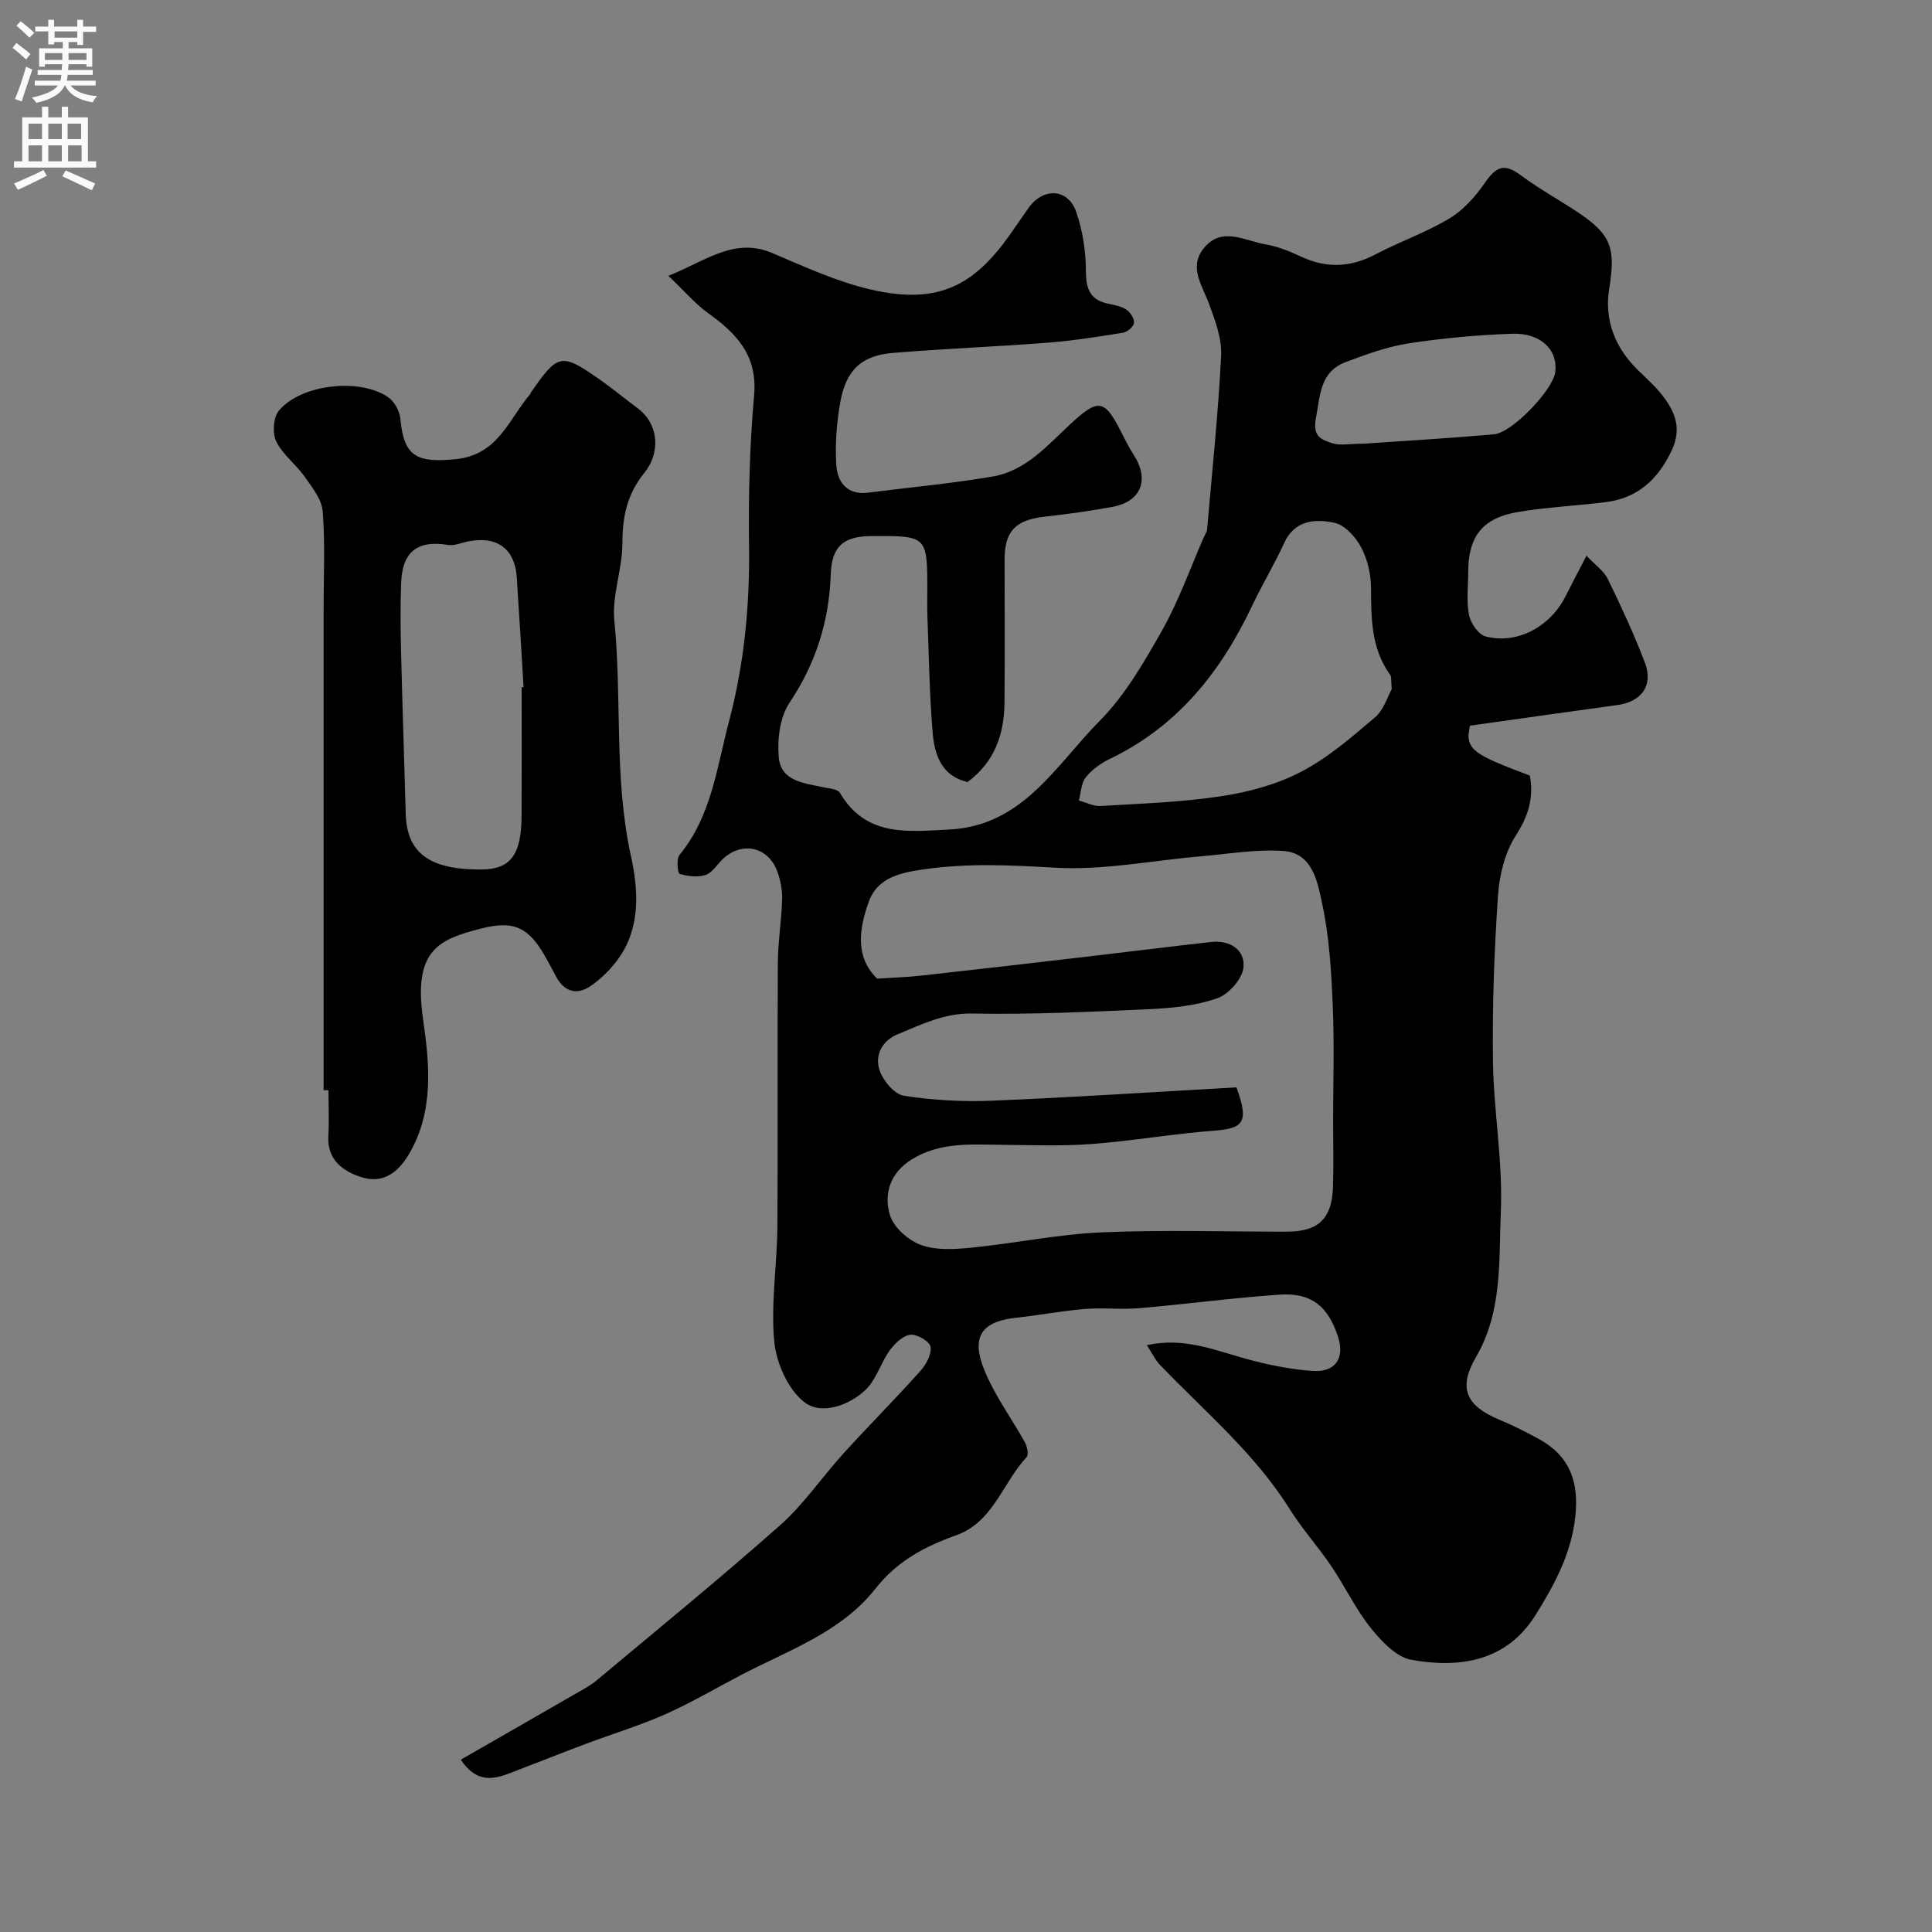
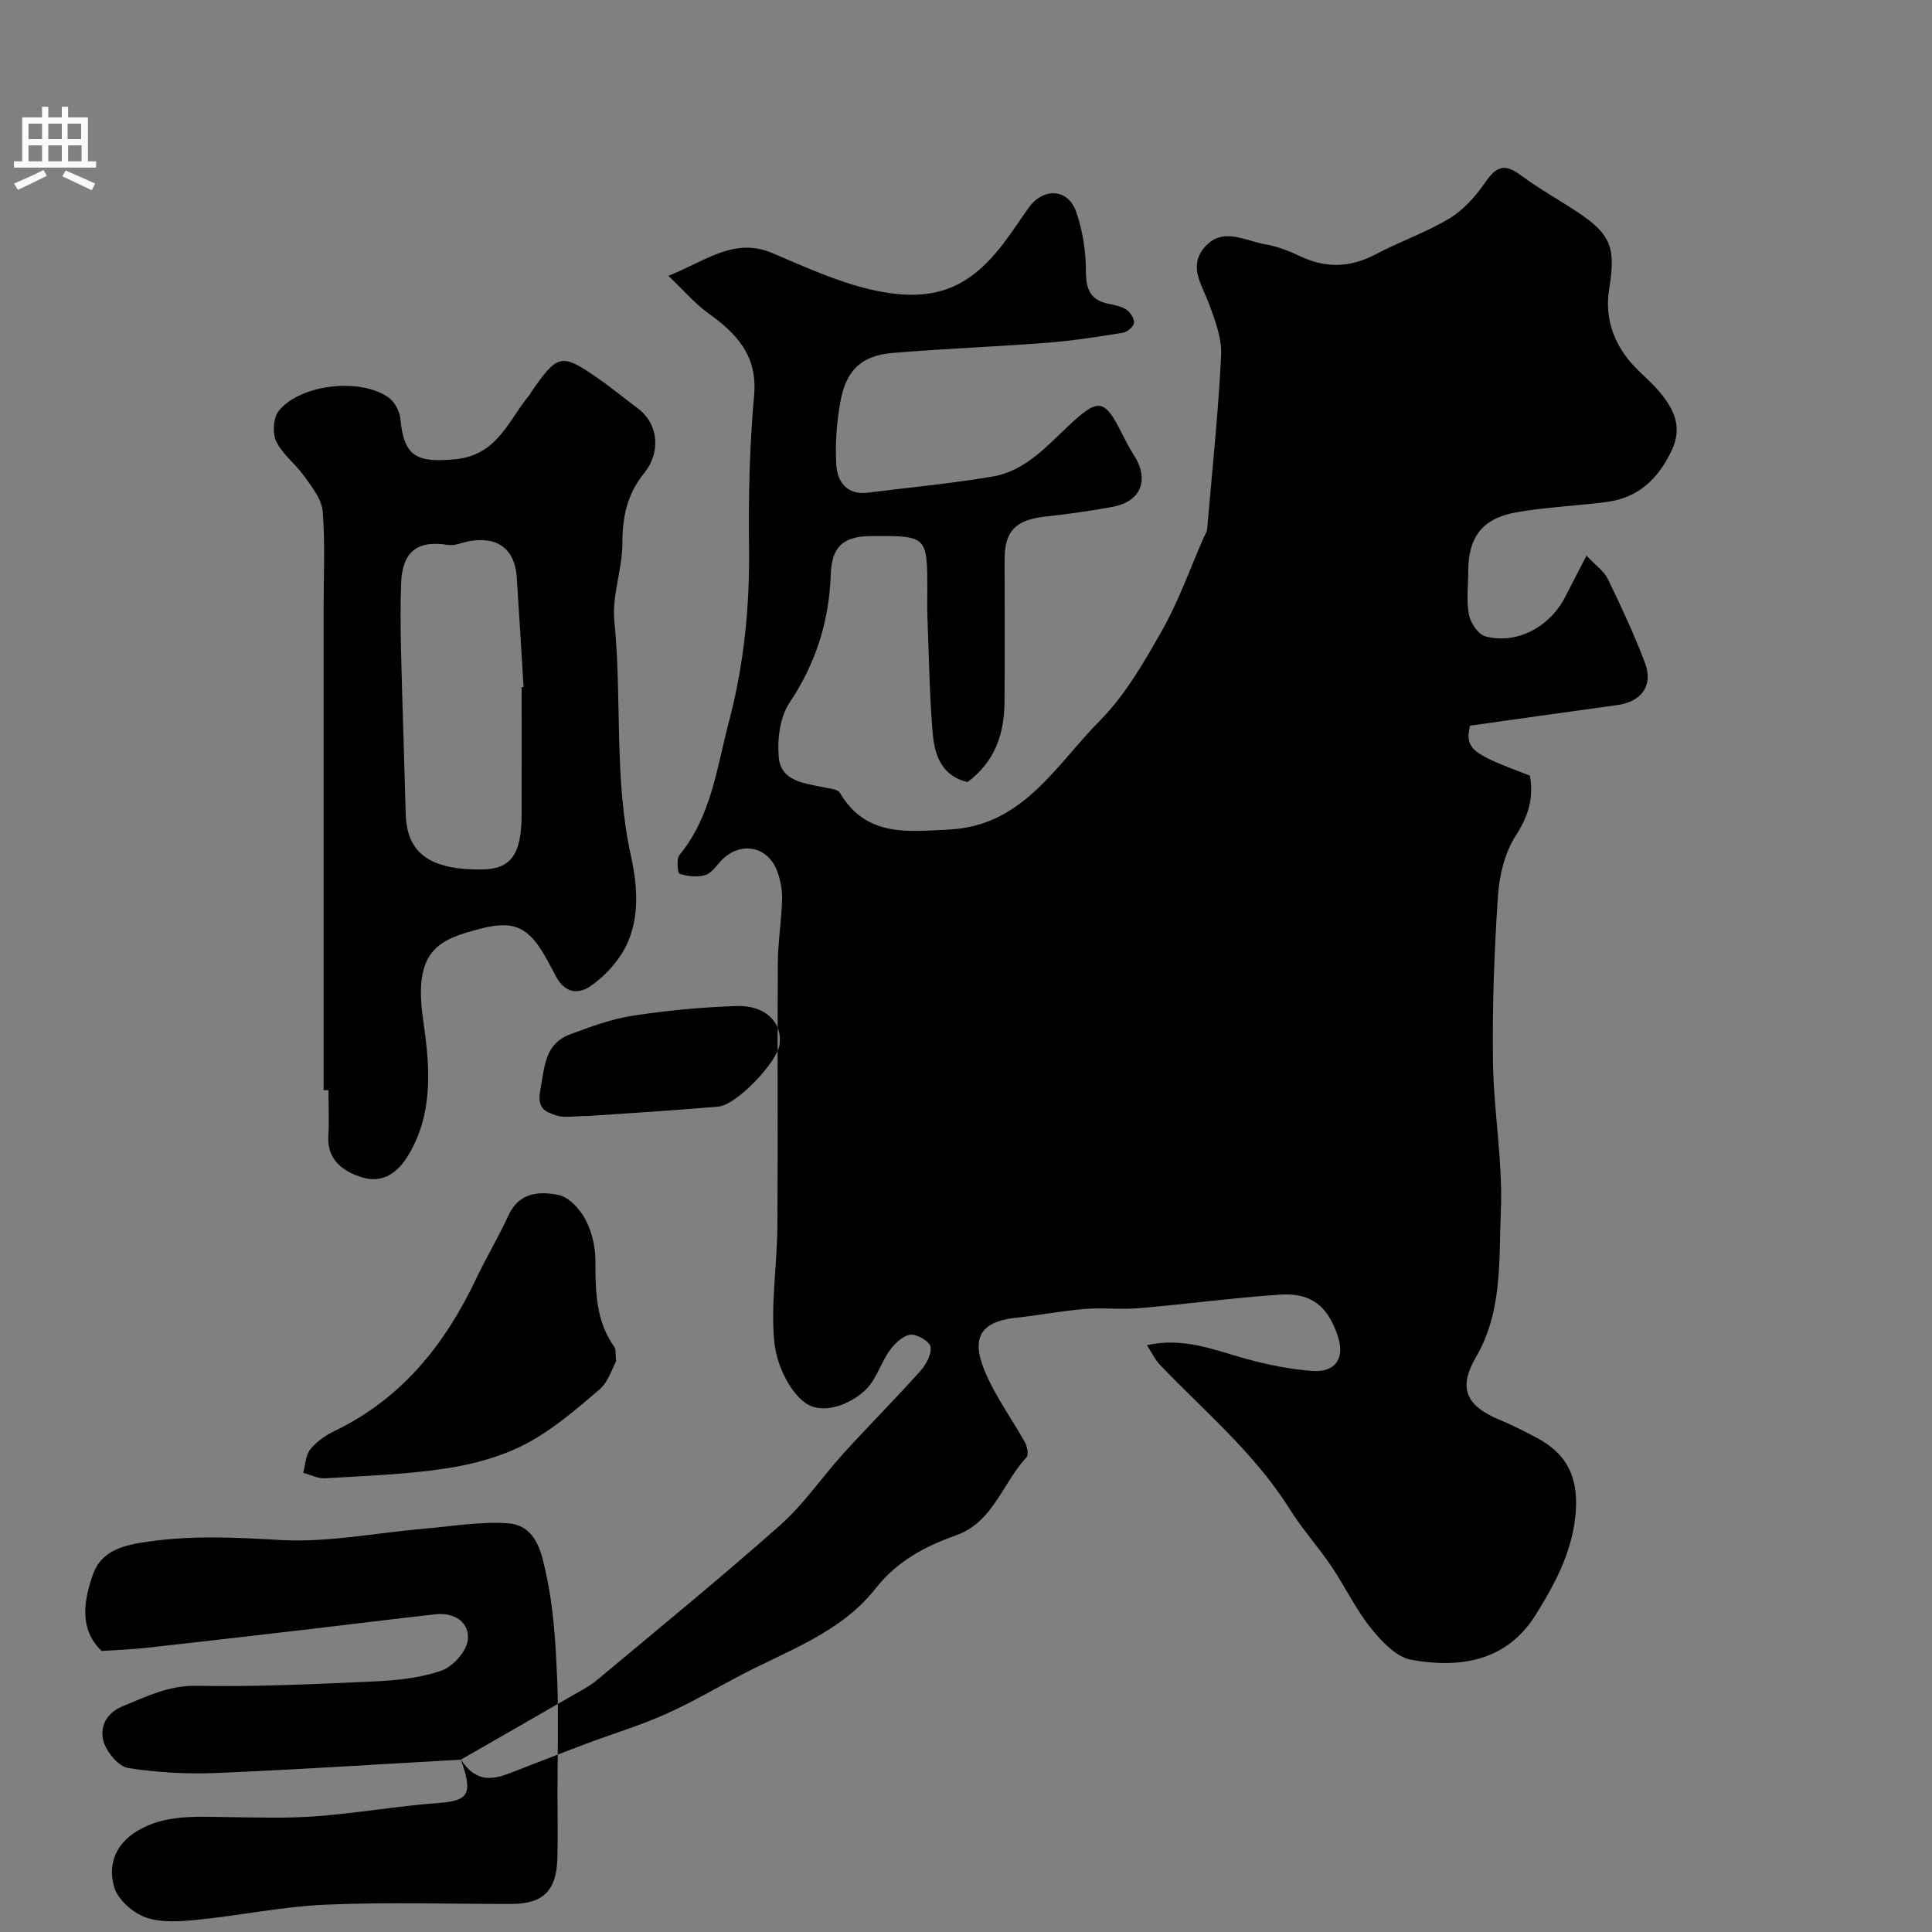
<svg xmlns="http://www.w3.org/2000/svg" enable-background="new 0 0 400 400" viewBox="0 0 400 400">
  <rect x="0" y="0" width="400" height="400" fill="#808080" stroke="none" />
-   <path d="m95.41 364.32c8.03-4.61 15.64-8.96 23.23-13.35 1.68-.97 3.45-1.87 4.93-3.1 12.73-10.64 25.59-21.14 38-32.14 4.88-4.33 8.63-9.93 13.05-14.8 5.24-5.76 10.74-11.28 15.93-17.08 1.19-1.33 2.35-3.46 2.11-5.01-.17-1.1-2.81-2.67-4.17-2.5-1.56.19-3.25 1.81-4.28 3.24-1.88 2.61-2.8 6.1-5.05 8.22-3.49 3.28-9.15 5.19-12.62 2.51-3.39-2.62-5.82-8.12-6.24-12.58-.74-7.83.59-15.84.65-23.78.14-18.16-.02-36.33.09-54.49.03-4.44.76-8.86.89-13.3.05-1.91-.34-3.93-1-5.73-1.84-5.1-7.25-6.31-11.22-2.64-1.22 1.13-2.19 2.87-3.61 3.36-1.62.55-3.69.27-5.4-.23-.39-.11-.7-3.07-.03-3.89 6.64-8.08 7.75-18.16 10.27-27.7 3.13-11.83 4.3-23.87 4.14-36.14-.14-10.43.12-20.91 1.05-31.29.74-8.25-3.56-12.8-9.48-17.04-2.75-1.97-4.99-4.64-8.26-7.75 7.96-3.21 13.69-8.05 21.56-4.7 6.63 2.83 13.31 5.9 20.28 7.52 14.15 3.3 21.49-.97 28.82-11.28 1.33-1.87 2.6-3.78 3.93-5.64 3.03-4.22 8.1-4.02 9.81.8 1.38 3.91 2.03 8.27 2.04 12.44.01 3.77 1.01 5.92 4.75 6.66 1.27.25 2.65.53 3.68 1.24.8.56 1.64 1.88 1.52 2.72-.11.79-1.39 1.87-2.29 2.02-5.16.83-10.34 1.65-15.55 2.06-10.68.83-21.4 1.23-32.08 2.12-6.43.53-9.64 3.47-10.85 10.01-.8 4.33-1.13 8.85-.86 13.23.22 3.5 2.25 6.23 6.56 5.69 8.61-1.09 17.26-1.89 25.81-3.34 6.79-1.15 11.26-6.36 16-10.77 5.84-5.43 7.12-5.36 10.63 1.59.81 1.61 1.63 3.22 2.6 4.74 3.27 5.1 1.52 9.62-4.41 10.72-4.65.87-9.35 1.5-14.05 2.03-6.01.67-8.3 2.99-8.3 8.84 0 9.89.07 19.78-.02 29.67-.06 6.52-2.02 12.27-7.65 16.43-5.43-1.25-6.85-5.69-7.23-10.29-.67-8.07-.77-16.18-1.09-24.28-.06-1.66-.01-3.33-.01-5 0-11.43 0-11.43-11.68-11.35-5.74.04-8.11 2.22-8.31 7.9-.33 9.7-3.07 18.44-8.55 26.62-1.99 2.97-2.54 7.54-2.22 11.25.44 5.06 5.34 5.38 9.32 6.25 1.17.25 2.89.36 3.34 1.13 5.4 9.2 14.07 8.04 22.68 7.6 15.24-.77 22.05-13.36 31.08-22.46 5.3-5.35 9.25-12.22 13-18.86 3.41-6.04 5.74-12.69 8.54-19.08.26-.59.68-1.17.73-1.78 1.04-11.96 2.3-23.92 2.9-35.9.18-3.55-1.23-7.32-2.51-10.77-1.41-3.82-4.22-7.56-1.12-11.45 3.71-4.67 8.51-1.58 12.82-.85 2.53.43 5.02 1.44 7.36 2.54 5.3 2.48 10.31 2.24 15.49-.5 4.99-2.63 10.4-4.5 15.22-7.4 2.88-1.73 5.37-4.5 7.3-7.31 2.51-3.64 4.15-4.1 7.56-1.58 3.66 2.71 7.68 4.94 11.49 7.45 7.23 4.76 8.11 7.57 6.73 16.03-.93 5.71.77 11.07 4.71 15.49 1.77 1.99 3.89 3.67 5.61 5.7 3.02 3.58 4.99 7.3 2.6 12.31-2.82 5.91-6.96 9.78-13.52 10.62-6.16.8-12.42 1.04-18.53 2.11-7.16 1.26-10.04 5.14-10.05 12.29 0 3-.41 6.08.16 8.97.33 1.7 1.95 4.07 3.44 4.46 6.5 1.7 13.37-2 16.53-8.28 1.29-2.57 2.64-5.11 4.36-8.44 1.87 1.99 3.6 3.17 4.4 4.8 2.77 5.71 5.47 11.48 7.71 17.41 1.76 4.68-.75 8.03-5.69 8.71-10.2 1.39-20.39 2.85-30.53 4.27-1.18 4.99.66 5.89 12.38 10.34.85 4.58-.31 8.37-2.92 12.43-2.25 3.5-3.39 8.17-3.68 12.41-.77 11.4-1.19 22.86-1.04 34.29.14 10.37 2.07 20.77 1.63 31.09-.43 10.15.39 20.69-5.16 30.2-3.77 6.46-1.98 10.12 4.98 12.99 2.71 1.12 5.34 2.46 7.92 3.86 6.44 3.5 8.5 8.77 7.67 16.26-.85 7.62-4.33 14.03-8.2 20.23-6.02 9.65-15.69 11.11-25.77 9.3-3.13-.57-6.2-3.88-8.41-6.64-3.13-3.92-5.31-8.58-8.14-12.76-2.74-4.05-6.06-7.73-8.65-11.87-7.22-11.52-17.58-20.15-26.82-29.8-1.02-1.07-1.67-2.49-2.7-4.08 7.72-1.66 13.95 1.02 20.39 2.8 4.53 1.25 9.21 2.21 13.89 2.55 4.79.35 6.74-2.68 5.28-7.12-2.06-6.27-5.49-9.11-12.01-8.68-9.71.65-19.38 1.97-29.08 2.8-3.81.33-7.68-.14-11.49.18-4.71.39-9.37 1.31-14.07 1.81-9.08.97-9.21 5.82-5.3 13.6 2.1 4.18 4.82 8.04 7.11 12.14.49.88.85 2.62.37 3.13-4.96 5.31-6.91 13.44-14.57 16.16-6.54 2.33-12.21 5.32-16.76 11.1-7.11 9.03-18.08 12.75-27.93 17.91-5.18 2.71-10.23 5.7-15.56 8.06-5.28 2.34-10.86 4.03-16.28 6.06-5.17 1.94-10.3 3.99-15.46 5.96-3.65 1.45-7.26 2.38-10.57-2.63zm160.59-139.19c2.61 7.2 1.52 8.5-4.58 8.96-8.49.64-16.91 2.12-25.39 2.76-6.16.47-12.39.23-18.58.17-6.42-.06-12.87-.6-18.7 3.03-4.45 2.77-5.85 7.15-4.48 11.57.79 2.55 3.84 5.22 6.47 6.16 3.18 1.13 7.03.87 10.52.52 8.94-.89 17.82-2.76 26.77-3.15 12.8-.56 25.65-.13 38.47-.15 6.45-.01 9.26-2.68 9.48-9.23.15-4.52.03-9.05.03-13.57 0-8.02.27-16.04-.08-24.05-.3-7.04-.71-14.17-2.18-21.02-.96-4.45-1.92-10.53-8.09-10.95-5.69-.38-11.48.64-17.22 1.13-9.98.85-20.01 2.91-29.9 2.34-9.13-.53-18.09-.98-27.15.32-4.88.7-9.72 1.63-11.56 6.83-1.96 5.56-2.85 11.34 1.79 15.82 3.29-.22 6.22-.31 9.13-.63 11.39-1.26 22.77-2.58 34.15-3.91 8.62-1 17.23-2.1 25.86-3.05 3.89-.43 7.05 1.63 6.69 5.28-.23 2.35-3.06 5.54-5.42 6.37-4.38 1.54-9.26 2.03-13.96 2.25-12.25.56-24.53 1.14-36.78.91-5.81-.11-10.48 2.26-15.41 4.28-3.28 1.34-4.91 4.44-3.69 7.71.78 2.08 3.05 4.75 4.97 5.04 5.99.91 12.15 1.28 18.21 1.02 17-.71 33.99-1.83 50.63-2.76zm32.15-82.46c-.18-1.7-.01-2.52-.35-2.98-3.91-5.44-3.92-11.62-3.94-17.94-.01-2.84-.73-5.94-2.05-8.43-1.13-2.13-3.36-4.62-5.5-5.08-3.97-.84-8.24-.63-10.45 4.21-2.02 4.42-4.56 8.61-6.64 13.01-6.46 13.66-15.43 24.92-29.38 31.63-1.88.9-3.75 2.22-5.03 3.83-.97 1.22-1 3.19-1.44 4.82 1.51.4 3.05 1.22 4.53 1.13 8.35-.5 16.75-.78 25-2.03 5.65-.86 11.47-2.43 16.5-5.06 5.56-2.91 10.48-7.17 15.3-11.28 1.82-1.55 2.6-4.33 3.45-5.83zm-5.75-50.81c8.21-.57 17.58-1.12 26.92-1.94 3.78-.33 12.18-9.19 12.67-12.84.61-4.59-2.93-8.18-8.89-7.98-7.2.24-14.43.91-21.55 2.01-4.4.68-8.7 2.27-12.9 3.84-5.39 2.02-5.29 6.84-6.21 11.65-.73 3.83 1.21 4.44 3.37 5.16 1.65.54 3.62.1 6.59.1z" fill="#000001" />
+   <path d="m95.41 364.32c8.03-4.61 15.64-8.96 23.23-13.35 1.68-.97 3.45-1.87 4.93-3.1 12.73-10.64 25.59-21.14 38-32.14 4.88-4.33 8.63-9.93 13.05-14.8 5.24-5.76 10.74-11.28 15.93-17.08 1.19-1.33 2.35-3.46 2.11-5.01-.17-1.1-2.81-2.67-4.17-2.5-1.56.19-3.25 1.81-4.28 3.24-1.88 2.61-2.8 6.1-5.05 8.22-3.49 3.28-9.15 5.19-12.62 2.51-3.39-2.62-5.82-8.12-6.24-12.58-.74-7.83.59-15.84.65-23.78.14-18.16-.02-36.33.09-54.49.03-4.44.76-8.86.89-13.3.05-1.91-.34-3.93-1-5.73-1.84-5.1-7.25-6.31-11.22-2.64-1.22 1.13-2.19 2.87-3.61 3.36-1.62.55-3.69.27-5.4-.23-.39-.11-.7-3.07-.03-3.89 6.64-8.08 7.75-18.16 10.27-27.7 3.13-11.83 4.3-23.87 4.14-36.14-.14-10.43.12-20.91 1.05-31.29.74-8.25-3.56-12.8-9.48-17.04-2.75-1.97-4.99-4.64-8.26-7.75 7.96-3.21 13.69-8.05 21.56-4.7 6.63 2.83 13.31 5.9 20.28 7.52 14.15 3.3 21.49-.97 28.82-11.28 1.33-1.87 2.6-3.78 3.93-5.64 3.03-4.22 8.1-4.02 9.81.8 1.38 3.91 2.03 8.27 2.04 12.44.01 3.77 1.01 5.92 4.75 6.66 1.27.25 2.65.53 3.68 1.24.8.56 1.64 1.88 1.52 2.72-.11.79-1.39 1.87-2.29 2.02-5.16.83-10.34 1.65-15.55 2.06-10.68.83-21.4 1.23-32.08 2.12-6.43.53-9.64 3.47-10.85 10.01-.8 4.33-1.13 8.85-.86 13.23.22 3.5 2.25 6.23 6.56 5.69 8.61-1.09 17.26-1.89 25.81-3.34 6.79-1.15 11.26-6.36 16-10.77 5.84-5.43 7.12-5.36 10.63 1.59.81 1.61 1.63 3.22 2.6 4.74 3.27 5.1 1.52 9.62-4.41 10.72-4.65.87-9.35 1.5-14.05 2.03-6.01.67-8.3 2.99-8.3 8.84 0 9.89.07 19.78-.02 29.67-.06 6.52-2.02 12.27-7.65 16.43-5.43-1.25-6.85-5.69-7.23-10.29-.67-8.07-.77-16.18-1.09-24.28-.06-1.66-.01-3.33-.01-5 0-11.43 0-11.43-11.68-11.35-5.74.04-8.11 2.22-8.31 7.9-.33 9.7-3.07 18.44-8.55 26.62-1.99 2.97-2.54 7.54-2.22 11.25.44 5.06 5.34 5.38 9.32 6.25 1.17.25 2.89.36 3.34 1.13 5.4 9.2 14.07 8.04 22.68 7.6 15.24-.77 22.05-13.36 31.08-22.46 5.3-5.35 9.25-12.22 13-18.86 3.41-6.04 5.74-12.69 8.54-19.08.26-.59.68-1.17.73-1.78 1.04-11.96 2.3-23.92 2.9-35.9.18-3.55-1.23-7.32-2.51-10.77-1.41-3.82-4.22-7.56-1.12-11.45 3.71-4.67 8.51-1.58 12.82-.85 2.53.43 5.02 1.44 7.36 2.54 5.3 2.48 10.31 2.24 15.49-.5 4.99-2.63 10.4-4.5 15.22-7.4 2.88-1.73 5.37-4.5 7.3-7.31 2.51-3.64 4.15-4.1 7.56-1.58 3.66 2.71 7.68 4.94 11.49 7.45 7.23 4.76 8.11 7.57 6.73 16.03-.93 5.71.77 11.07 4.71 15.49 1.77 1.99 3.89 3.67 5.61 5.7 3.02 3.58 4.99 7.3 2.6 12.31-2.82 5.91-6.96 9.78-13.52 10.62-6.16.8-12.42 1.04-18.53 2.11-7.16 1.26-10.04 5.14-10.05 12.29 0 3-.41 6.08.16 8.97.33 1.7 1.95 4.07 3.44 4.46 6.5 1.7 13.37-2 16.53-8.28 1.29-2.57 2.64-5.11 4.36-8.44 1.87 1.99 3.6 3.17 4.4 4.8 2.77 5.71 5.47 11.48 7.71 17.41 1.76 4.68-.75 8.03-5.69 8.71-10.2 1.39-20.39 2.85-30.53 4.27-1.18 4.99.66 5.89 12.38 10.34.85 4.58-.31 8.37-2.92 12.43-2.25 3.5-3.39 8.17-3.68 12.41-.77 11.4-1.19 22.86-1.04 34.29.14 10.37 2.07 20.77 1.63 31.09-.43 10.15.39 20.69-5.16 30.2-3.77 6.46-1.98 10.12 4.98 12.99 2.71 1.12 5.34 2.46 7.92 3.86 6.44 3.5 8.5 8.77 7.67 16.26-.85 7.62-4.33 14.03-8.2 20.23-6.02 9.65-15.69 11.11-25.77 9.3-3.13-.57-6.2-3.88-8.41-6.64-3.13-3.92-5.31-8.58-8.14-12.76-2.74-4.05-6.06-7.73-8.65-11.87-7.22-11.52-17.58-20.15-26.82-29.8-1.02-1.07-1.67-2.49-2.7-4.08 7.72-1.66 13.95 1.02 20.39 2.8 4.53 1.25 9.21 2.21 13.89 2.55 4.79.35 6.74-2.68 5.28-7.12-2.06-6.27-5.49-9.11-12.01-8.68-9.71.65-19.38 1.97-29.08 2.8-3.81.33-7.68-.14-11.49.18-4.71.39-9.37 1.31-14.07 1.81-9.08.97-9.21 5.82-5.3 13.6 2.1 4.18 4.82 8.04 7.11 12.14.49.88.85 2.62.37 3.13-4.96 5.31-6.91 13.44-14.57 16.16-6.54 2.33-12.21 5.32-16.76 11.1-7.11 9.03-18.08 12.75-27.93 17.91-5.18 2.71-10.23 5.7-15.56 8.06-5.28 2.34-10.86 4.03-16.28 6.06-5.17 1.94-10.3 3.99-15.46 5.96-3.65 1.45-7.26 2.38-10.57-2.63zc2.61 7.2 1.52 8.5-4.58 8.96-8.49.64-16.91 2.12-25.39 2.76-6.16.47-12.39.23-18.58.17-6.42-.06-12.87-.6-18.7 3.03-4.45 2.77-5.85 7.15-4.48 11.57.79 2.55 3.84 5.22 6.47 6.16 3.18 1.13 7.03.87 10.52.52 8.94-.89 17.82-2.76 26.77-3.15 12.8-.56 25.65-.13 38.47-.15 6.45-.01 9.26-2.68 9.48-9.23.15-4.52.03-9.05.03-13.57 0-8.02.27-16.04-.08-24.05-.3-7.04-.71-14.17-2.18-21.02-.96-4.45-1.92-10.53-8.09-10.95-5.69-.38-11.48.64-17.22 1.13-9.98.85-20.01 2.91-29.9 2.34-9.13-.53-18.09-.98-27.15.32-4.88.7-9.72 1.63-11.56 6.83-1.96 5.56-2.85 11.34 1.79 15.82 3.29-.22 6.22-.31 9.13-.63 11.39-1.26 22.77-2.58 34.15-3.91 8.62-1 17.23-2.1 25.86-3.05 3.89-.43 7.05 1.63 6.69 5.28-.23 2.35-3.06 5.54-5.42 6.37-4.38 1.54-9.26 2.03-13.96 2.25-12.25.56-24.53 1.14-36.78.91-5.81-.11-10.48 2.26-15.41 4.28-3.28 1.34-4.91 4.44-3.69 7.71.78 2.08 3.05 4.75 4.97 5.04 5.99.91 12.15 1.28 18.21 1.02 17-.71 33.99-1.83 50.63-2.76zm32.15-82.46c-.18-1.7-.01-2.52-.35-2.98-3.91-5.44-3.92-11.62-3.94-17.94-.01-2.84-.73-5.94-2.05-8.43-1.13-2.13-3.36-4.62-5.5-5.08-3.97-.84-8.24-.63-10.45 4.21-2.02 4.42-4.56 8.61-6.64 13.01-6.46 13.66-15.43 24.92-29.38 31.63-1.88.9-3.75 2.22-5.03 3.83-.97 1.22-1 3.19-1.44 4.82 1.51.4 3.05 1.22 4.53 1.13 8.35-.5 16.75-.78 25-2.03 5.65-.86 11.47-2.43 16.5-5.06 5.56-2.91 10.48-7.17 15.3-11.28 1.82-1.55 2.6-4.33 3.45-5.83zm-5.75-50.81c8.21-.57 17.58-1.12 26.92-1.94 3.78-.33 12.18-9.19 12.67-12.84.61-4.59-2.93-8.18-8.89-7.98-7.2.24-14.43.91-21.55 2.01-4.4.68-8.7 2.27-12.9 3.84-5.39 2.02-5.29 6.84-6.21 11.65-.73 3.83 1.21 4.44 3.37 5.16 1.65.54 3.62.1 6.59.1z" fill="#000001" />
  <path d="m67 225.71c0-33.26 0-66.53 0-99.79 0-6.69.34-13.4-.19-20.05-.2-2.5-2.2-4.99-3.77-7.22-1.79-2.55-4.53-4.54-5.85-7.26-.82-1.7-.61-4.99.56-6.38 4.58-5.51 16.93-6.84 22.72-2.69 1.25.9 2.28 2.86 2.43 4.43.72 7.78 3.36 9.09 11.35 8.33 8.88-.85 11.03-8.21 15.5-13.45.1-.12.12-.3.22-.44 5.5-7.94 6.24-8.13 13.79-2.9 2.82 1.95 5.47 4.15 8.22 6.2 4.61 3.43 4.68 9.4 1.44 13.39-3.59 4.42-4.56 9.09-4.56 14.6 0 5.35-2.19 10.8-1.67 16.03 1.62 16.21-.12 32.59 3.45 48.77 1.49 6.75 2.07 14.63-2.55 21.12-1.56 2.19-3.59 4.22-5.8 5.74-3 2.05-5.62 1.1-7.3-2.2-.6-1.17-1.23-2.32-1.87-3.47-3.55-6.47-6.65-8-13.54-6.22-8.69 2.24-14.07 4.38-11.99 18.77 1.32 9.17 2.36 19.1-3.01 28.08-2.41 4.03-5.64 5.95-9.76 4.62-3.7-1.18-7.13-3.53-6.84-8.5.18-3.16.03-6.33.03-9.5-.34-.01-.68-.01-1.01-.01zm41-83.44c.13-.01.27-.02.4-.02-.47-7.58-.9-15.16-1.41-22.74-.39-5.89-4.08-8.59-10-7.43-1.42.28-2.91.96-4.25.74-6.26-1.03-9.44 1.35-9.69 7.86-.18 4.67-.13 9.36-.02 14.04.27 11.26.67 22.51.97 33.77.22 8.13 4.94 11.61 15.71 11.53 6-.05 8.25-3.03 8.28-11.19.04-8.87.01-17.72.01-26.56z" fill="#000001" />
  <g fill="#fafafb">
-     <path d="m2.6 9.9.8-1c.9.7 1.9 1.4 2.9 2.3l-.9 1.1c-1.1-1-2-1.8-2.8-2.4zm.5 10.6c.9-2.1 1.6-4.3 2.3-6.7.4.2.8.4 1.3.6-.7 2.1-1.5 4.3-2.2 6.6zm.3-15.2.9-.9c1 .8 2 1.6 2.8 2.4l-1 1c-.9-.9-1.8-1.7-2.7-2.5zm12.6-1.2h1.2v1.4h2.7v1.1h-2.7v2.7h-1.2v-.6h-1.8v1.3h4.9v3.8h-1.2v-.5h-3.7c0 .4-.1.9-.1 1.2h5.1v1h-5.2c0 .5-.1.9-.2 1.2h6v1h-5.2c1.1 1.3 2.9 2 5.5 2.2-.4.4-.7.8-.9 1.3-2.9-.5-4.8-1.6-5.7-3.5h-.1c-.8 1.7-2.7 2.9-5.9 3.6-.2-.4-.6-.8-.9-1.1 2.8-.6 4.6-1.4 5.4-2.5h-4.8v-1h5.3c.1-.3.2-.7.2-1.2h-4.9v-1h5c0-.4 0-.8.1-1.2h-3.6v.5h-1.2v-3.8h4.9v-1.3h-1.8v.5h-1.2v-2.7h-2.7v-1h2.7v-1.4h1.2v1.4h4.8zm-6.7 8.3h3.6c0-.4 0-.9 0-1.4h-3.6zm1.9-4.6h4.8v-1.3h-4.7v1.3zm6.7 3.2h-3.7v1.4h3.7v-2.4z" />
    <path d="m8.7 22.1h1.3v2.2h2.8v-2.2h1.3v2.2h4.1v9.1h1.7v1.3h-17v-1.3h1.7v-9.1h4.1zm.3 13.1.7 1.2c-1.8.9-3.8 1.9-6 2.9-.2-.4-.5-.8-.8-1.3 2.3-1 4.4-1.9 6.1-2.8zm-3.1-6.4h2.8v-3.2h-2.8zm0 4.6h2.8v-3.3h-2.8zm4.1-4.6h2.8v-3.2h-2.8zm0 4.6h2.8v-3.3h-2.8zm3.6 1.9c2.1.9 4.1 1.8 6.1 2.7l-.7 1.4c-2.2-1.1-4.2-2-6.1-2.9zm3.2-9.7h-2.8v3.2h2.8zm-2.7 7.8h2.8v-3.3h-2.8z" />
  </g>
</svg>